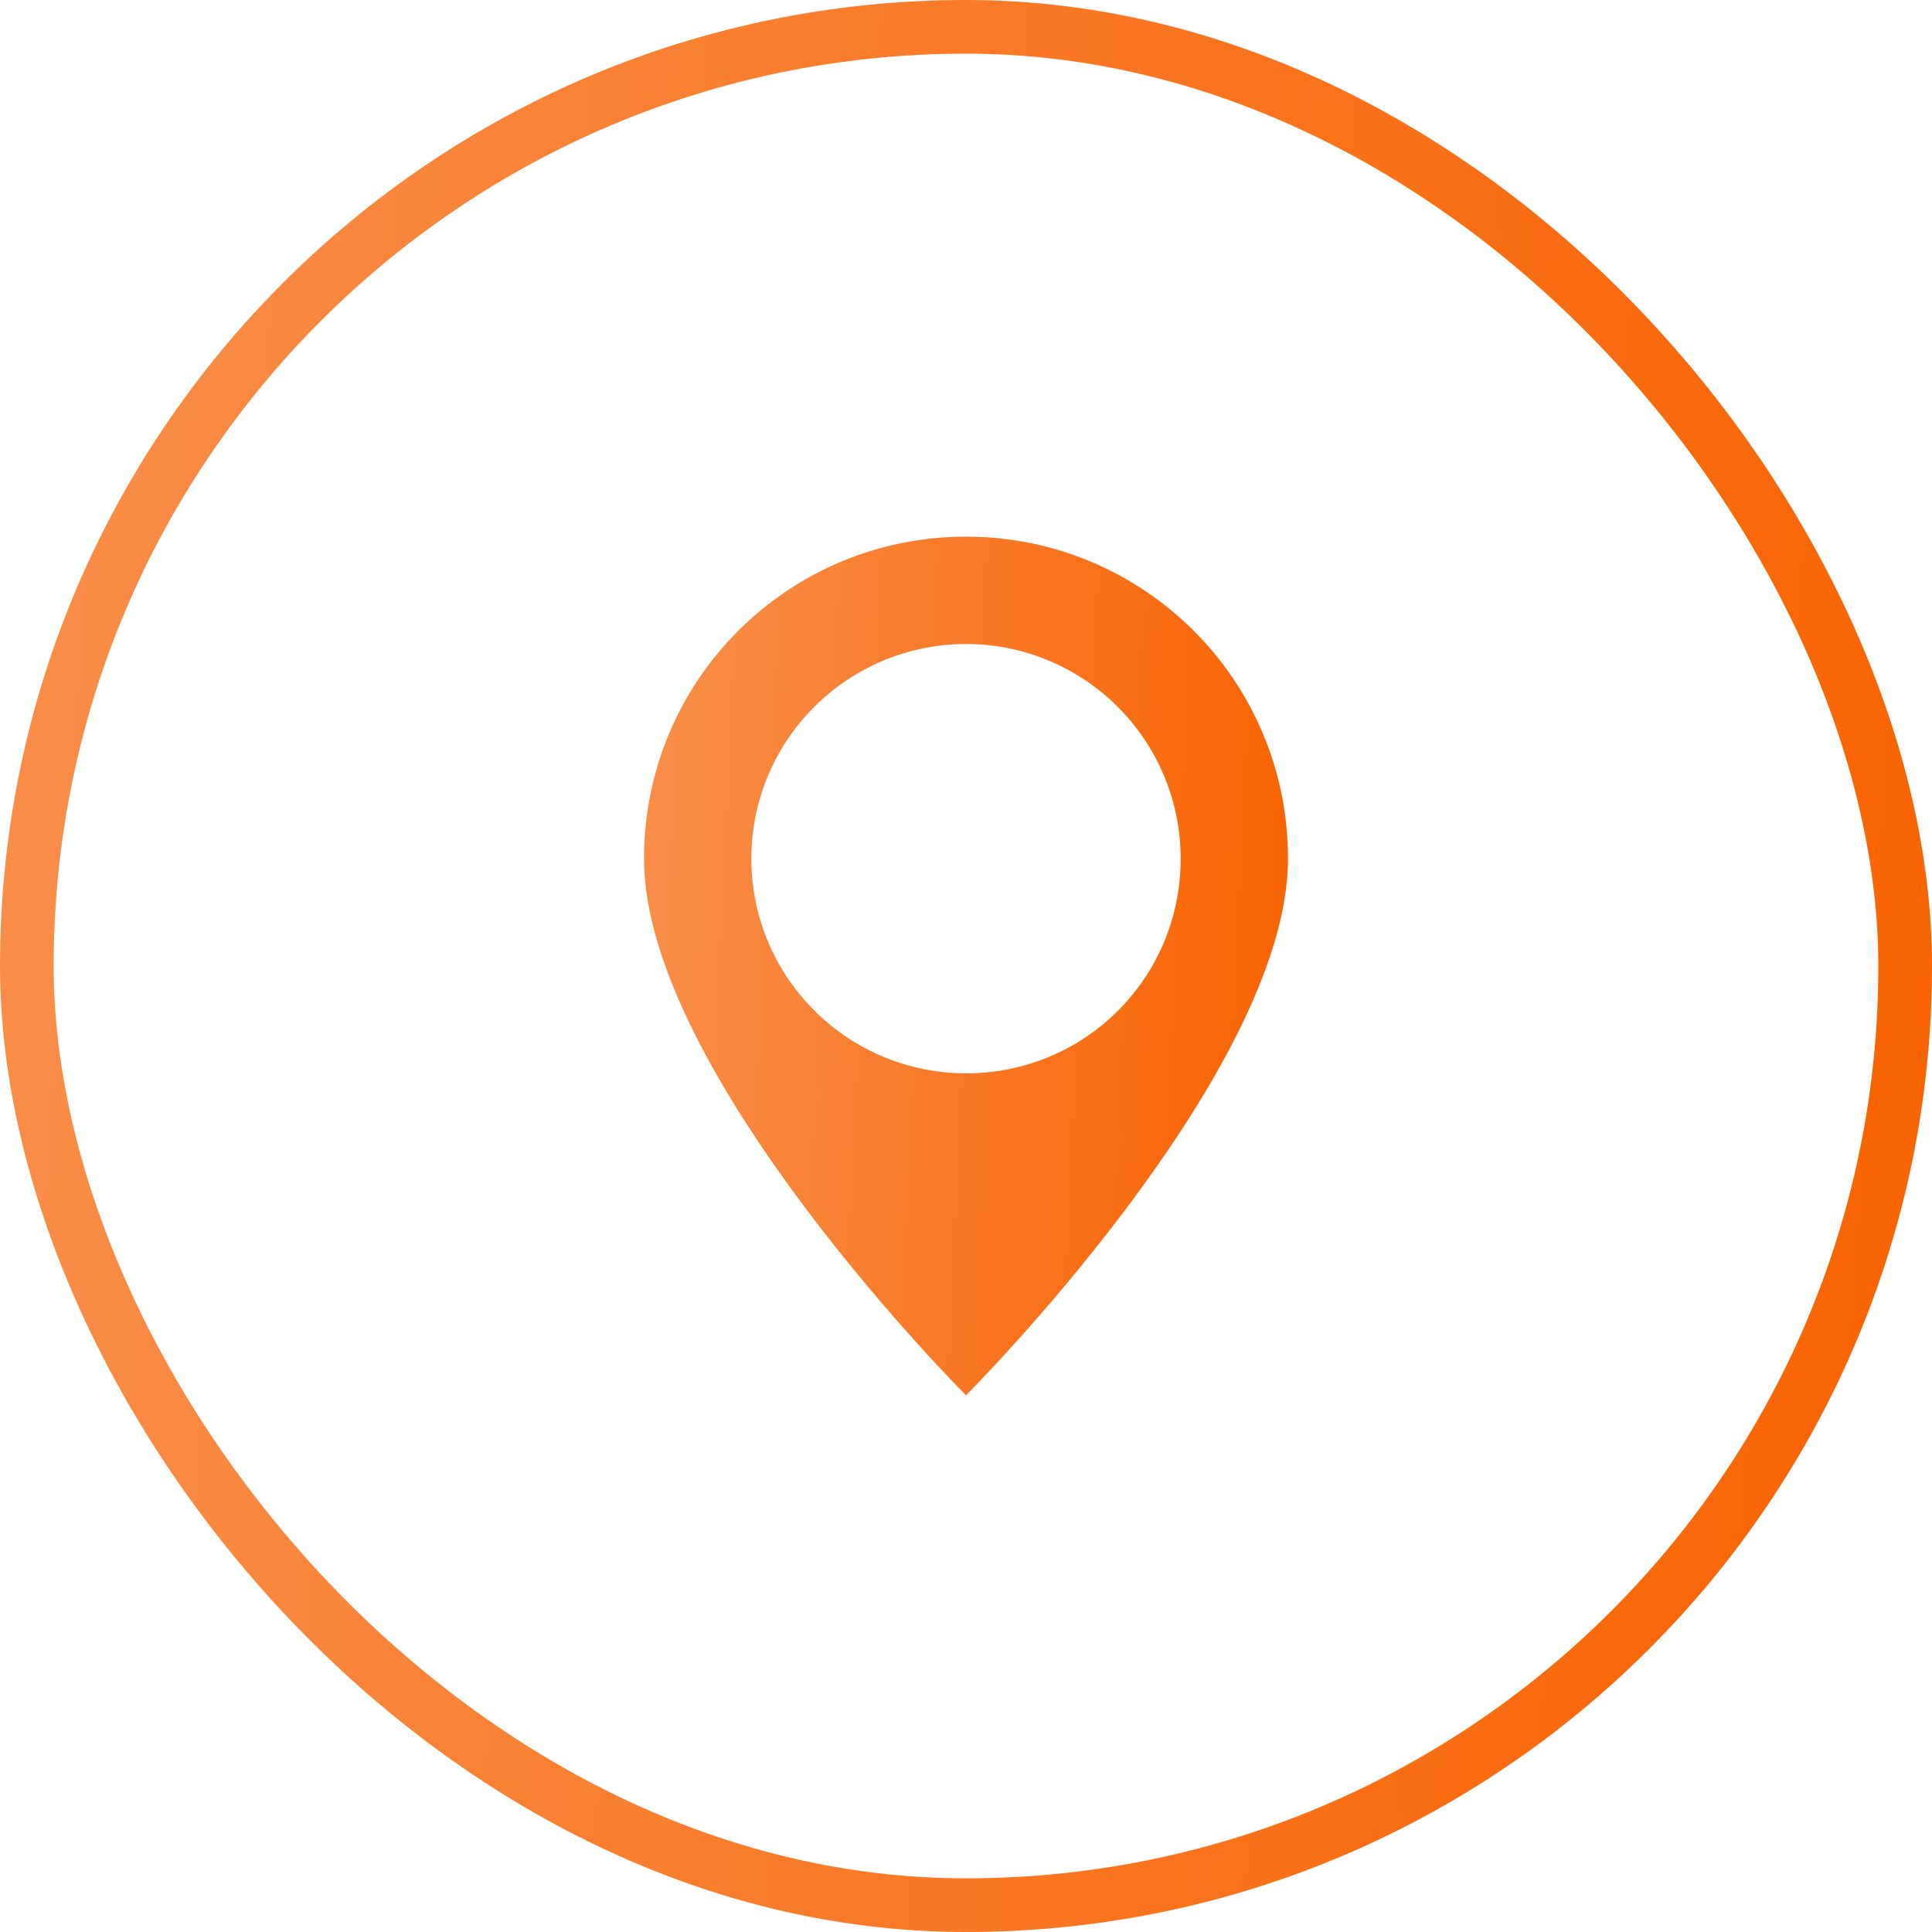
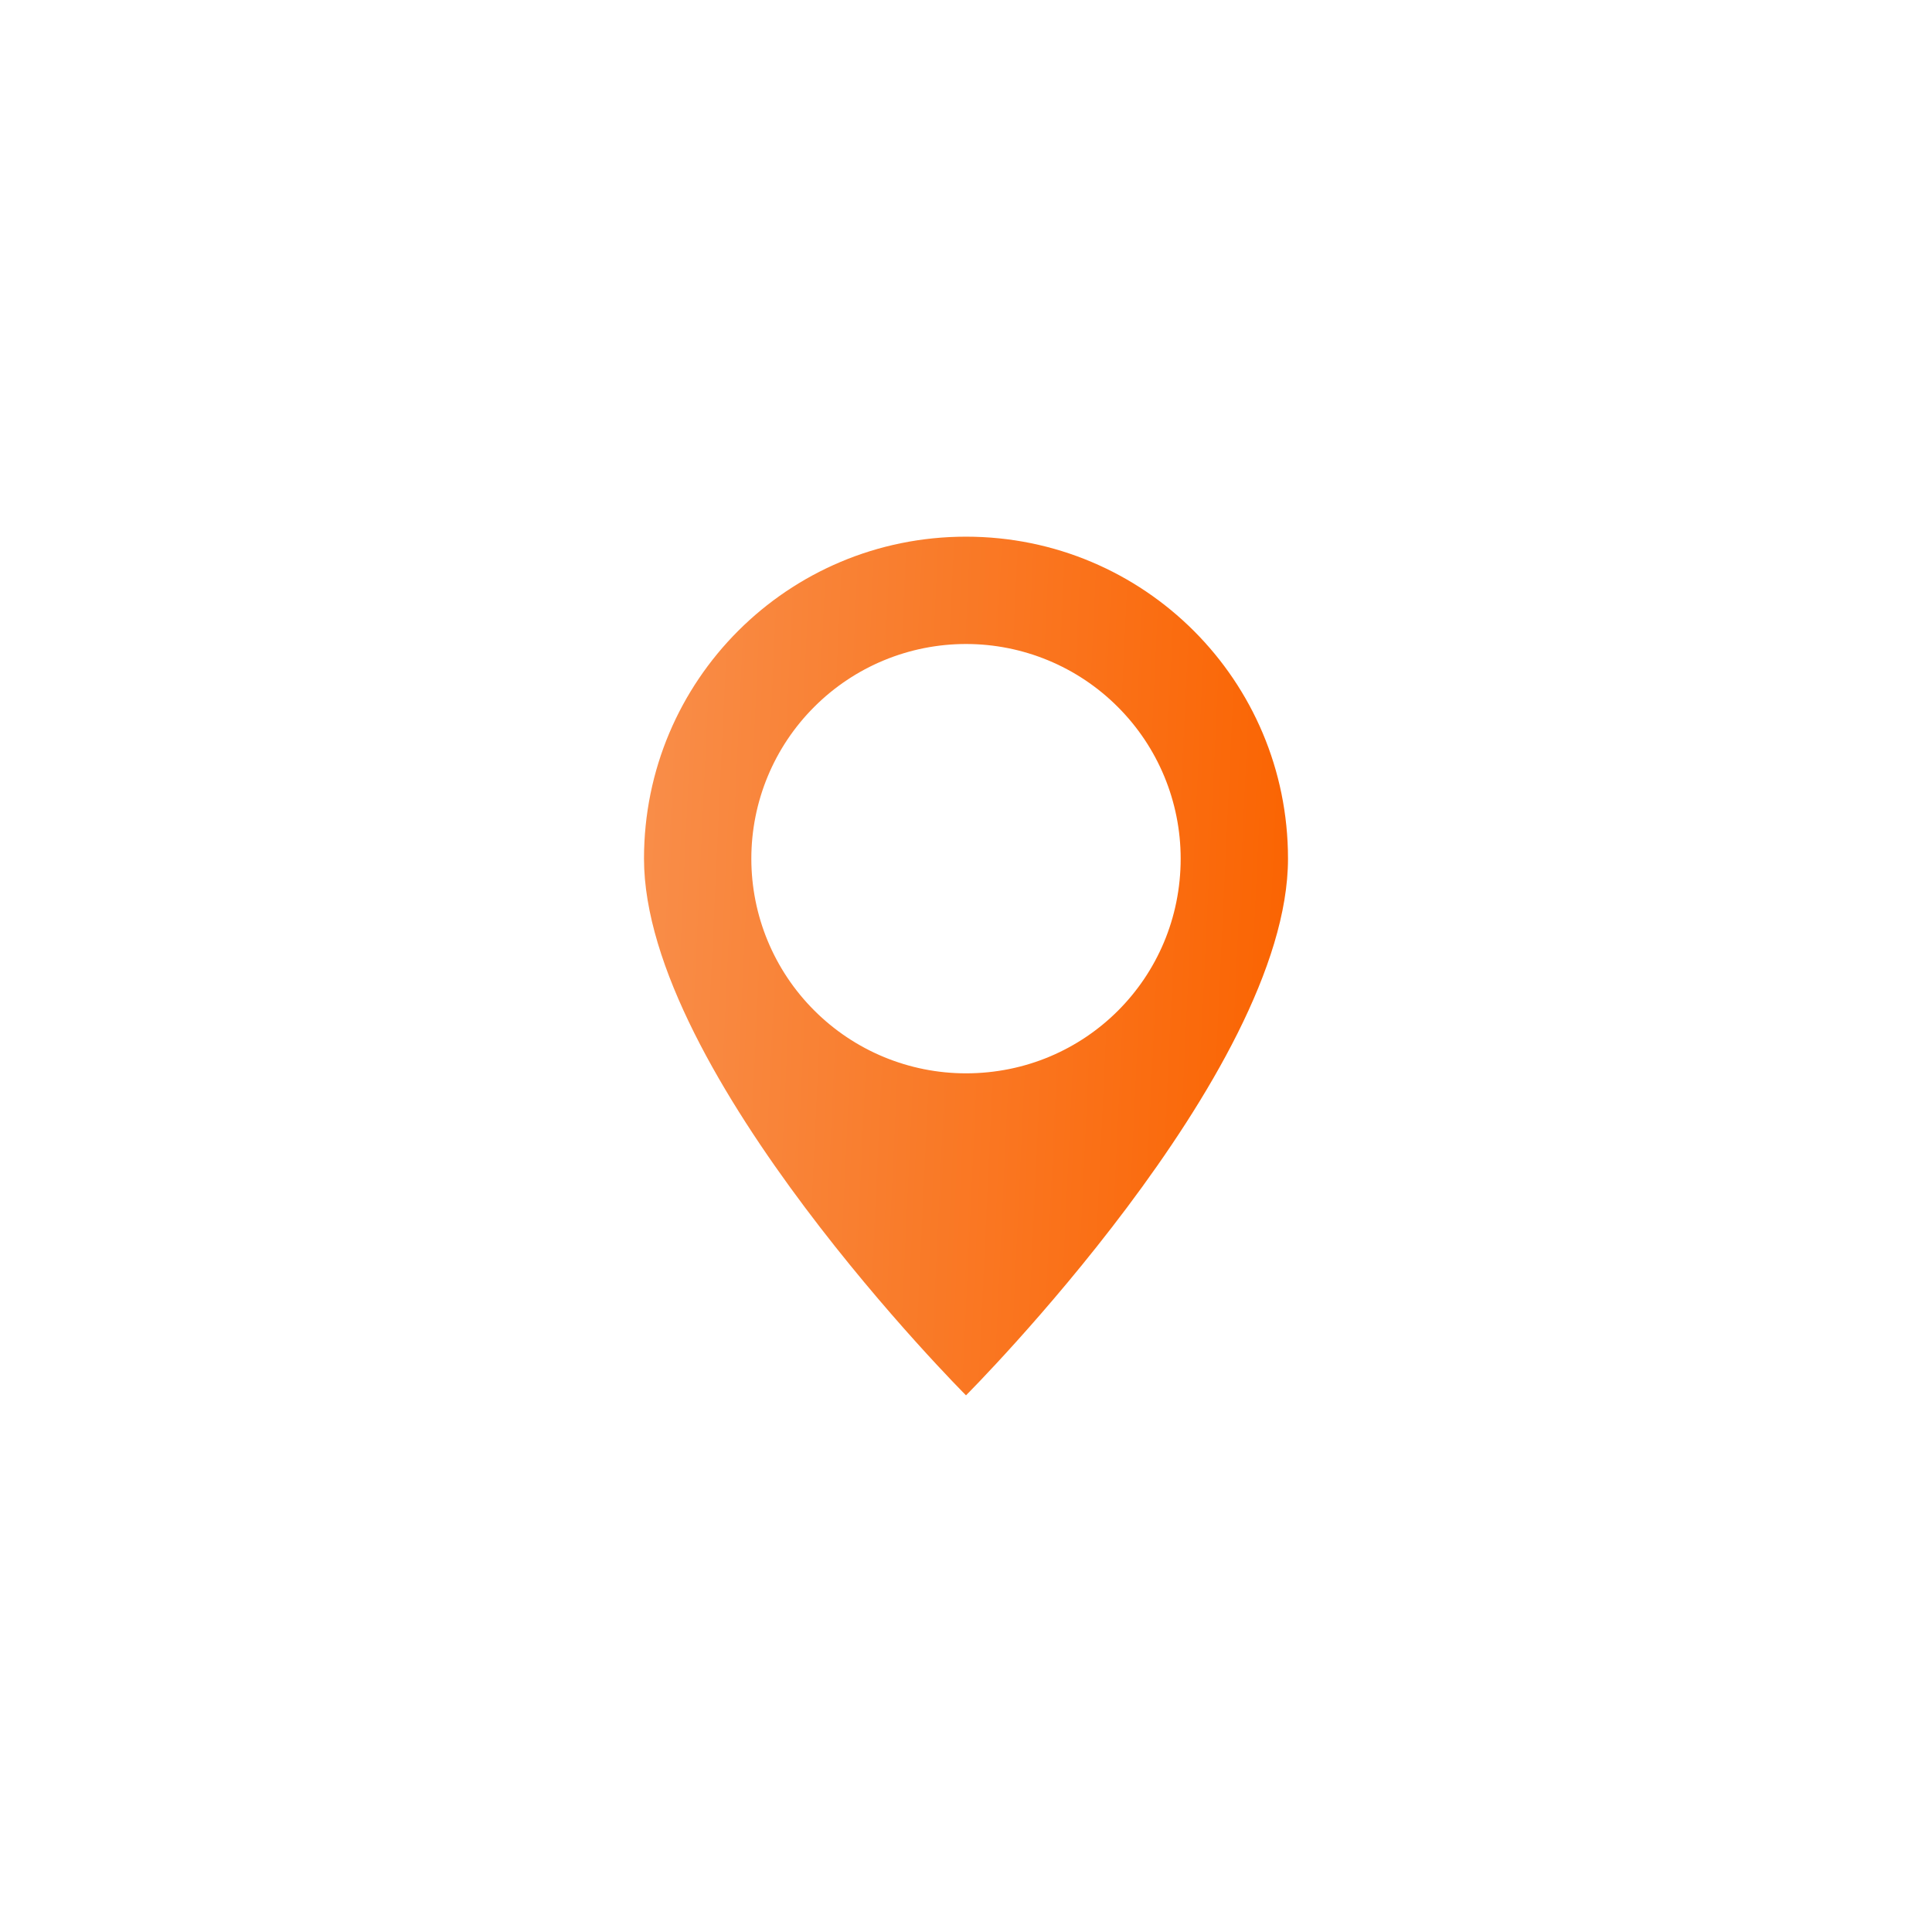
<svg xmlns="http://www.w3.org/2000/svg" width="36" height="36" viewBox="0 0 36 36" fill="none">
  <path d="M18 10C14.68 10 12 12.68 12 16C12 20 18 26 18 26C18 26 24 20 24 16C24 12.68 21.32 10 18 10ZM18 12C19.061 12 20.078 12.421 20.828 13.172C21.579 13.922 22 14.939 22 16C22 18.22 20.22 20 18 20C16.939 20 15.922 19.579 15.172 18.828C14.421 18.078 14 17.061 14 16C14 14.939 14.421 13.922 15.172 13.172C15.922 12.421 16.939 12 18 12Z" fill="url(#paint0_linear_9019_3040)" />
-   <rect x="0.5" y="0.5" width="35" height="35" rx="17.5" stroke="url(#paint1_linear_9019_3040)" />
  <defs>
    <linearGradient id="paint0_linear_9019_3040" x1="12" y1="10" x2="24.722" y2="10.596" gradientUnits="userSpaceOnUse">
      <stop stop-color="#F98E4A" />
      <stop offset="1" stop-color="#FA6300" />
    </linearGradient>
    <linearGradient id="paint1_linear_9019_3040" x1="0" y1="0" x2="38.101" y2="2.381" gradientUnits="userSpaceOnUse">
      <stop stop-color="#F98E4A" />
      <stop offset="1" stop-color="#FA6300" />
    </linearGradient>
  </defs>
</svg>